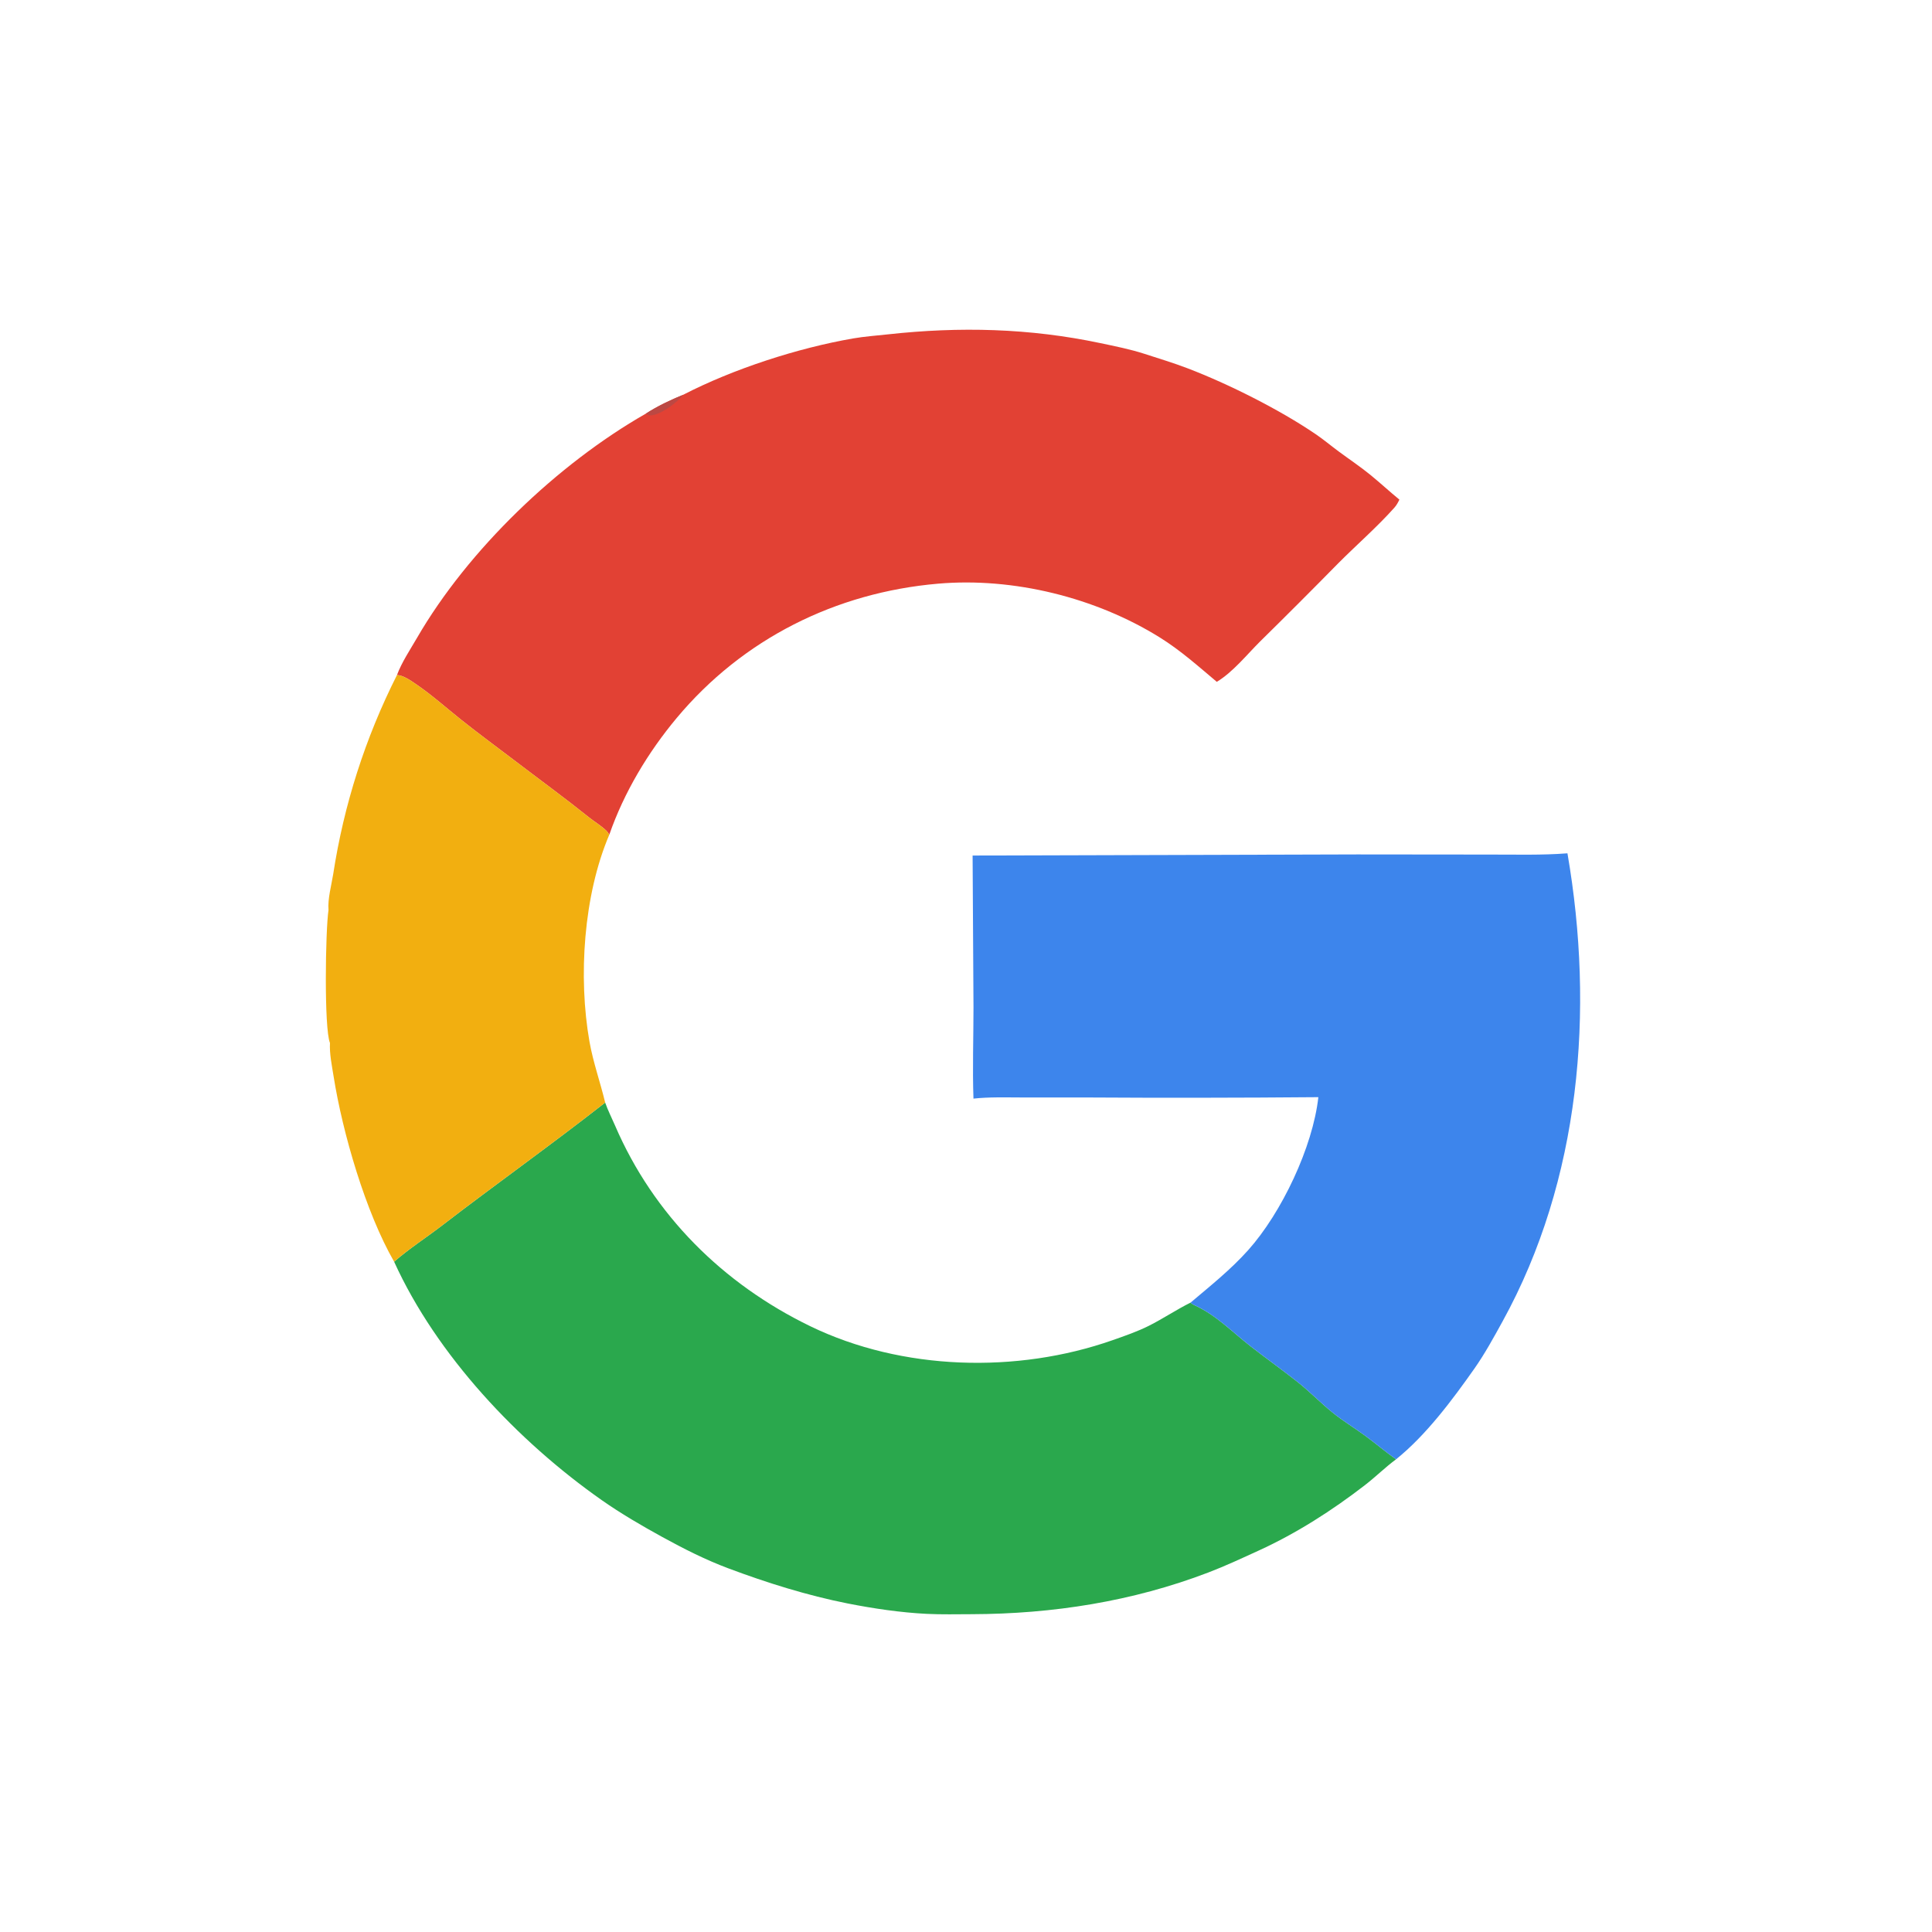
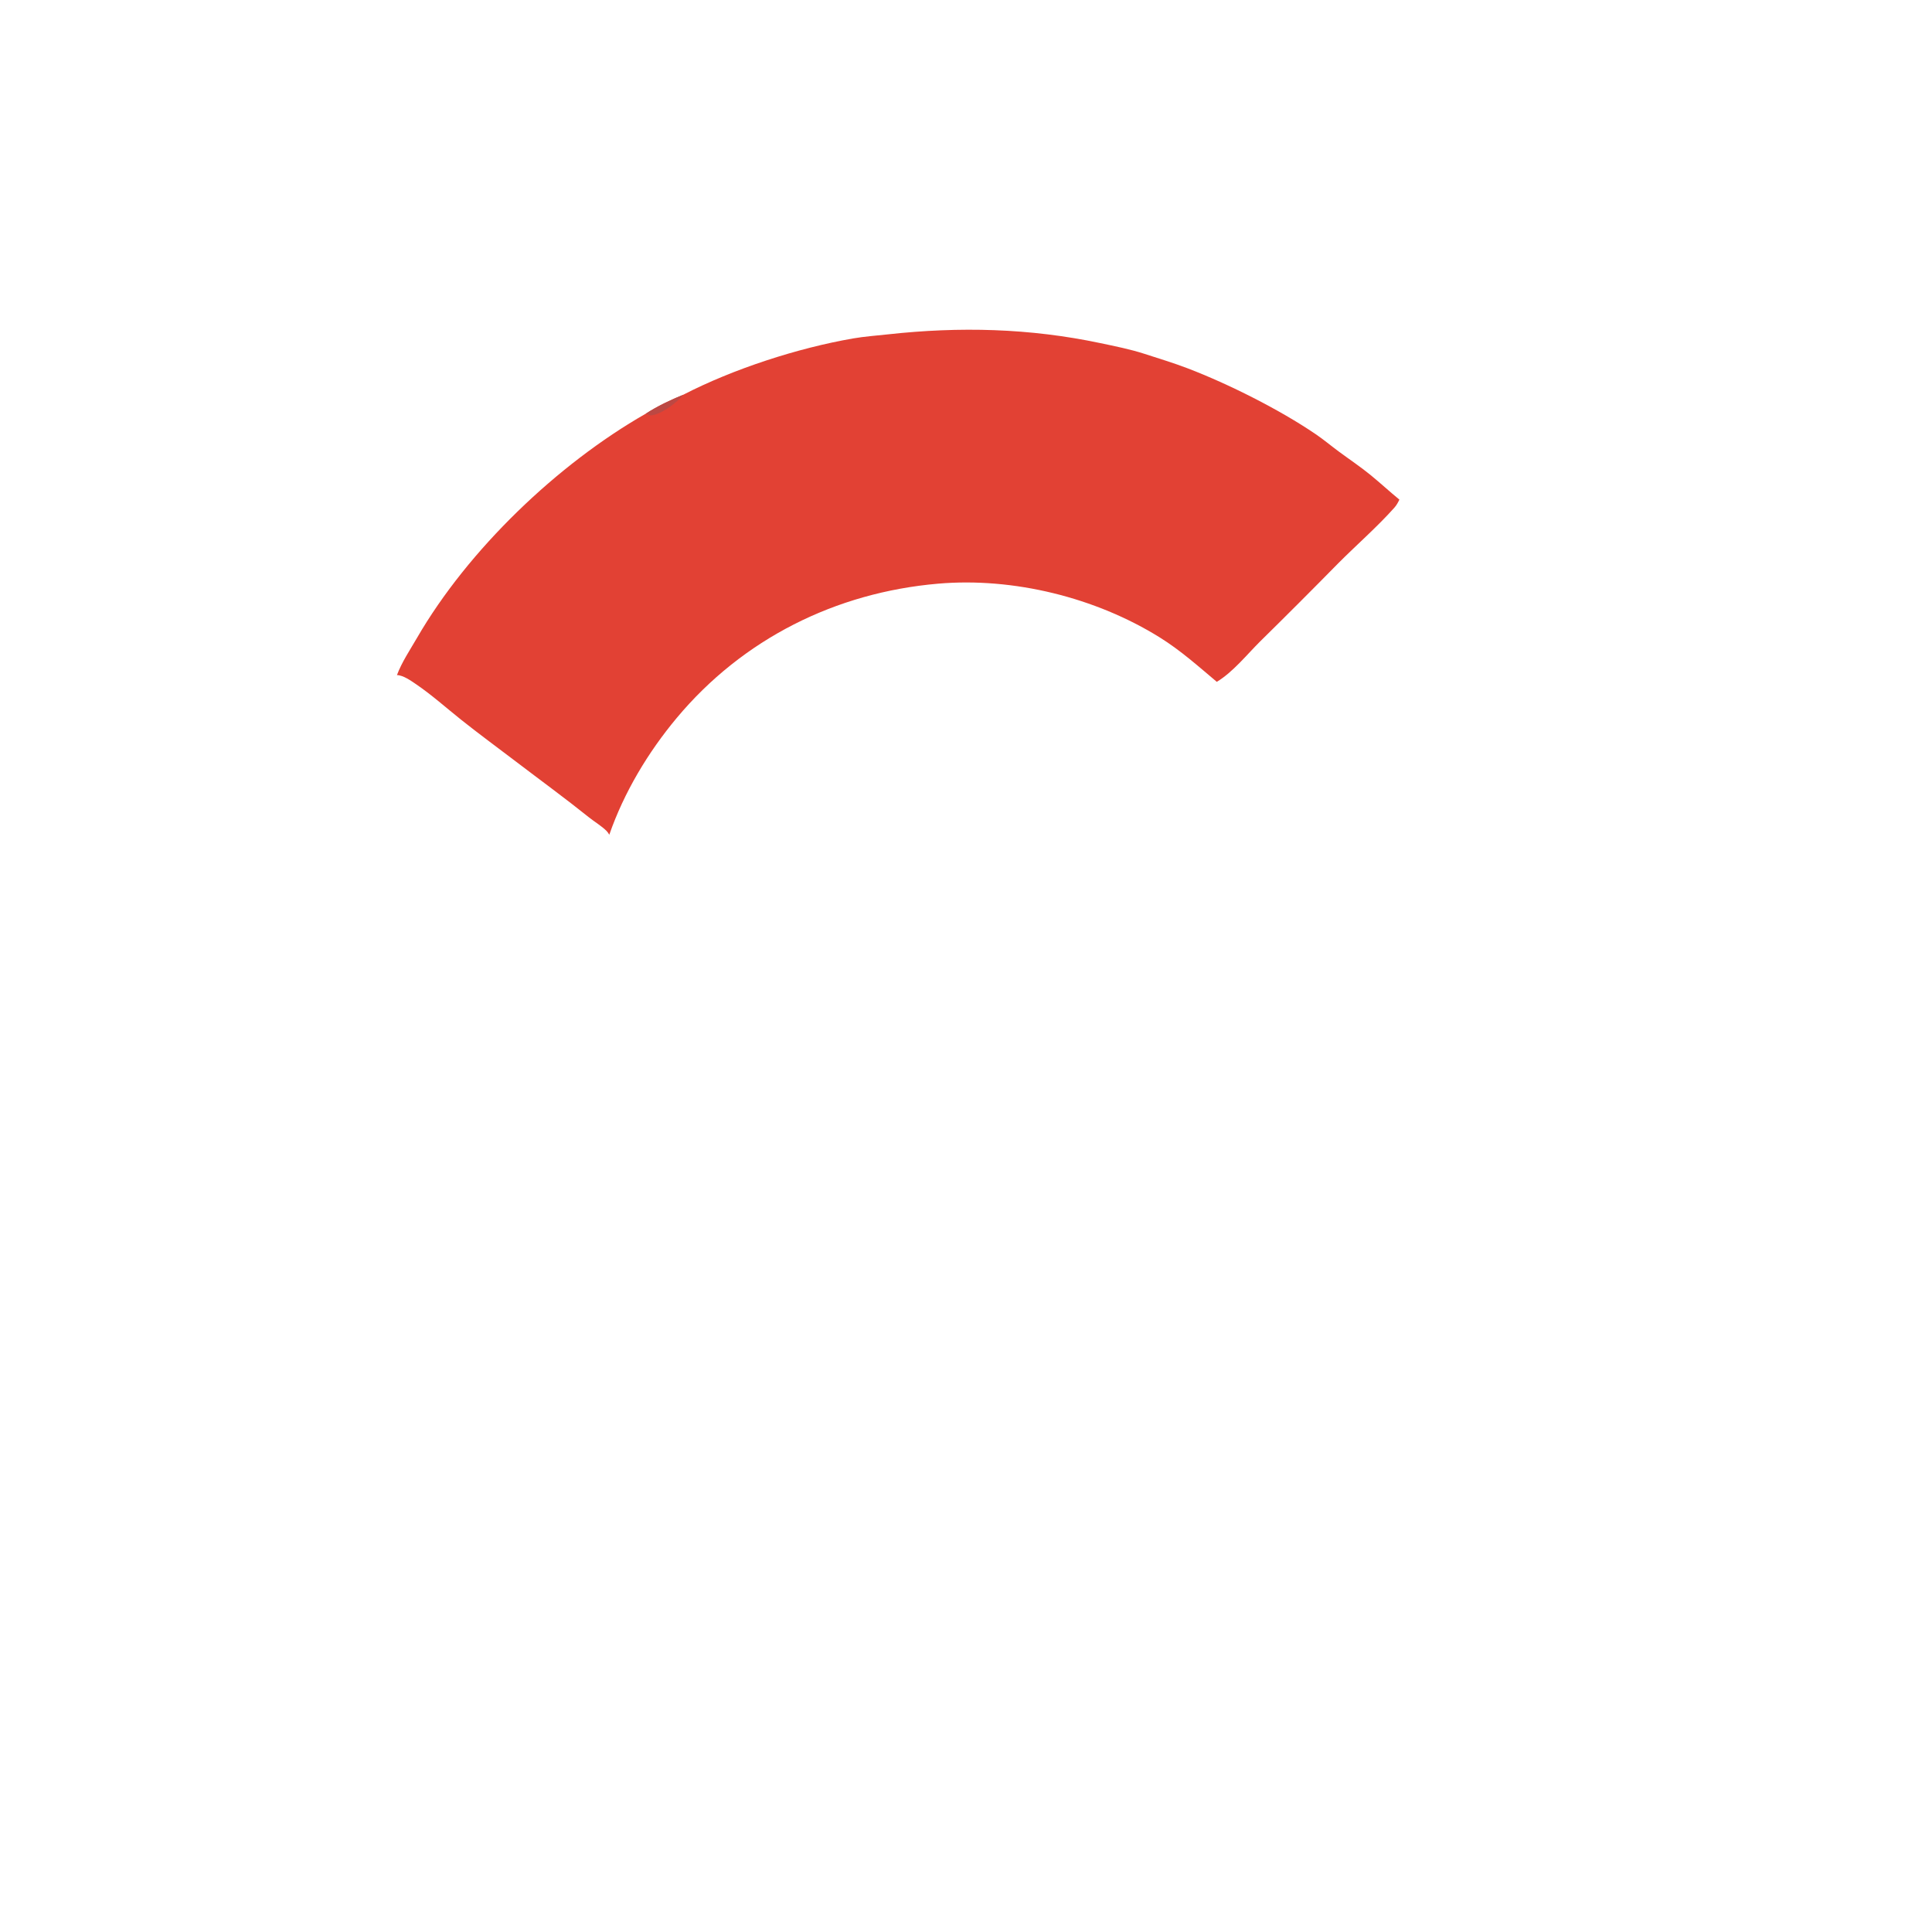
<svg xmlns="http://www.w3.org/2000/svg" version="1.1" style="display: block;" viewBox="0 0 2048 2048" width="1024" height="1024">
  <path transform="translate(0,0)" fill="rgb(226,65,52)" d="M 724.286 418.435 C 777.28 391.09 845.707 368.894 904.458 358.737 C 916.572 356.643 928.982 355.784 941.198 354.44 C 1017.21 346.075 1091.43 347.888 1166.35 363.703 C 1181.96 366.998 1197.95 370.16 1213.13 375.066 C 1228.4 379.999 1244.12 384.765 1259.09 390.495 C 1302.26 407.012 1356.53 434.253 1394.78 460.305 C 1403.08 465.96 1410.84 472.472 1418.91 478.45 C 1430.24 486.84 1441.95 494.628 1452.88 503.566 C 1463.24 512.036 1473.07 521.158 1483.42 529.617 C 1481.94 532.661 1480.43 535.513 1478.17 538.058 C 1460.35 558.12 1437.94 577.684 1418.79 596.905 C 1391.34 624.837 1363.66 652.537 1335.74 680.002 C 1321.52 694.125 1307.04 712.411 1289.86 722.779 C 1270.12 706.175 1251.44 689.425 1229.39 675.701 C 1161.43 633.39 1074.36 611.828 994.488 618.707 C 885.977 628.051 787.394 677.149 717.22 761.226 C 686.905 797.548 661.432 840.046 645.869 884.857 C 645.03 883.337 644.027 881.879 642.785 880.654 C 637.451 875.393 630.119 871.089 624.219 866.354 C 598.972 846.094 572.892 827.108 547.165 807.489 C 527.7 792.646 507.756 778.074 488.633 762.82 C 473.007 750.355 457.84 736.771 441.34 725.502 C 435.719 721.663 427.46 715.748 420.784 715.623 C 425.821 702.063 434.829 688.645 442.083 676.124 C 496.207 582.7 591.063 491.888 684.634 438.463 C 696.448 430.779 711.202 423.714 724.286 418.435 z" />
-   <path transform="translate(0,0)" fill="rgb(188,72,67)" d="M 684.634 438.463 C 696.448 430.779 711.202 423.714 724.286 418.435 C 718.162 426.361 699.975 440.261 689.414 440.317 C 687.454 440.327 686.19 439.535 684.634 438.463 z" />
-   <path transform="translate(0,0)" fill="rgb(42,168,77)" d="M 641.498 1168.76 C 644.38 1177.06 648.47 1184.97 651.946 1193.05 C 692.788 1287.98 766.408 1360.97 858.907 1405.83 C 956.239 1453.03 1078.08 1456.25 1179.47 1420.62 C 1192.18 1416.16 1205.83 1411.44 1217.87 1405.39 C 1232.93 1397.81 1247.09 1388.26 1262.09 1380.79 C 1263.53 1382.34 1264.73 1382.87 1266.6 1383.73 C 1289.6 1394.31 1306.49 1412.21 1326.05 1427.4 C 1342.36 1440.06 1359.24 1452.09 1375.42 1464.88 C 1388.16 1474.95 1399.61 1486.79 1412.26 1497.09 C 1423.52 1506.26 1435.59 1513.45 1447.21 1521.97 C 1458.27 1530.09 1468.66 1539.01 1479.89 1546.91 C 1468.42 1555.39 1458.18 1565.57 1446.86 1574.32 C 1412.15 1601.13 1374.44 1625.28 1334.5 1643.56 C 1316.83 1651.64 1299.04 1659.96 1280.9 1666.9 C 1200.55 1697.64 1115.82 1710.86 1030.11 1711.11 C 1014.24 1711.15 998.204 1711.54 982.365 1710.76 C 954.772 1709.4 925.541 1705.07 898.425 1699.71 C 855.644 1691.23 812.697 1677.74 771.876 1662.44 C 747.895 1653.46 724.477 1641.6 702.062 1629.28 C 680.254 1617.3 658.184 1604.46 637.806 1590.16 C 549.027 1527.84 462.923 1436.79 417.787 1337.47 C 433.687 1323.6 451.861 1311.93 468.618 1299.05 C 525.827 1255.08 584.676 1213.29 641.498 1168.76 z" />
-   <path transform="translate(0,0)" fill="rgb(61,133,236)" d="M 1031 906.901 L 1438.89 905.731 L 1579.43 905.873 C 1606.68 905.818 1634.38 906.674 1661.56 904.548 C 1690.35 1071.25 1675.41 1250.64 1592.82 1400.66 C 1583.51 1417.57 1574.02 1434.98 1562.91 1450.78 C 1539.6 1483.91 1511.63 1521.45 1479.89 1546.91 C 1468.66 1539.01 1458.27 1530.09 1447.21 1521.97 C 1435.59 1513.45 1423.52 1506.26 1412.26 1497.09 C 1399.61 1486.79 1388.16 1474.95 1375.42 1464.88 C 1359.24 1452.09 1342.36 1440.06 1326.05 1427.4 C 1306.49 1412.21 1289.6 1394.31 1266.6 1383.73 C 1264.73 1382.87 1263.53 1382.34 1262.09 1380.79 C 1283.28 1362.83 1304.61 1345.9 1323.19 1325.11 C 1358.5 1285.6 1391.62 1216 1397.51 1163.04 C 1314.73 1163.75 1231.95 1163.86 1149.17 1163.36 L 1081.65 1163.35 C 1065.08 1163.32 1048.41 1162.8 1031.91 1164.57 C 1030.77 1132.39 1031.95 1100.1 1031.94 1067.9 L 1031 906.901 z" />
-   <path transform="translate(0,0)" fill="rgb(242,175,16)" d="M 420.784 715.623 C 427.46 715.748 435.719 721.663 441.34 725.502 C 457.84 736.771 473.007 750.355 488.633 762.82 C 507.756 778.074 527.7 792.646 547.165 807.489 C 572.892 827.108 598.972 846.094 624.219 866.354 C 630.119 871.089 637.451 875.393 642.785 880.654 C 644.027 881.879 645.03 883.337 645.869 884.857 C 618.506 948.92 612.805 1035.87 624.886 1104.25 C 628.722 1125.97 636.347 1147.27 641.498 1168.76 C 584.676 1213.29 525.827 1255.08 468.618 1299.05 C 451.861 1311.93 433.687 1323.6 417.787 1337.47 C 387.602 1285.04 363.094 1200.78 353.641 1141.05 C 351.829 1129.59 349.176 1117.17 349.765 1105.57 C 343.419 1089.99 344.98 986.219 348.225 964.658 C 347.211 953.307 351.344 938.15 353.18 926.8 C 364.44 853.284 387.257 782.011 420.784 715.623 z" />
+   <path transform="translate(0,0)" fill="rgb(188,72,67)" d="M 684.634 438.463 C 696.448 430.779 711.202 423.714 724.286 418.435 C 718.162 426.361 699.975 440.261 689.414 440.317 z" />
</svg>